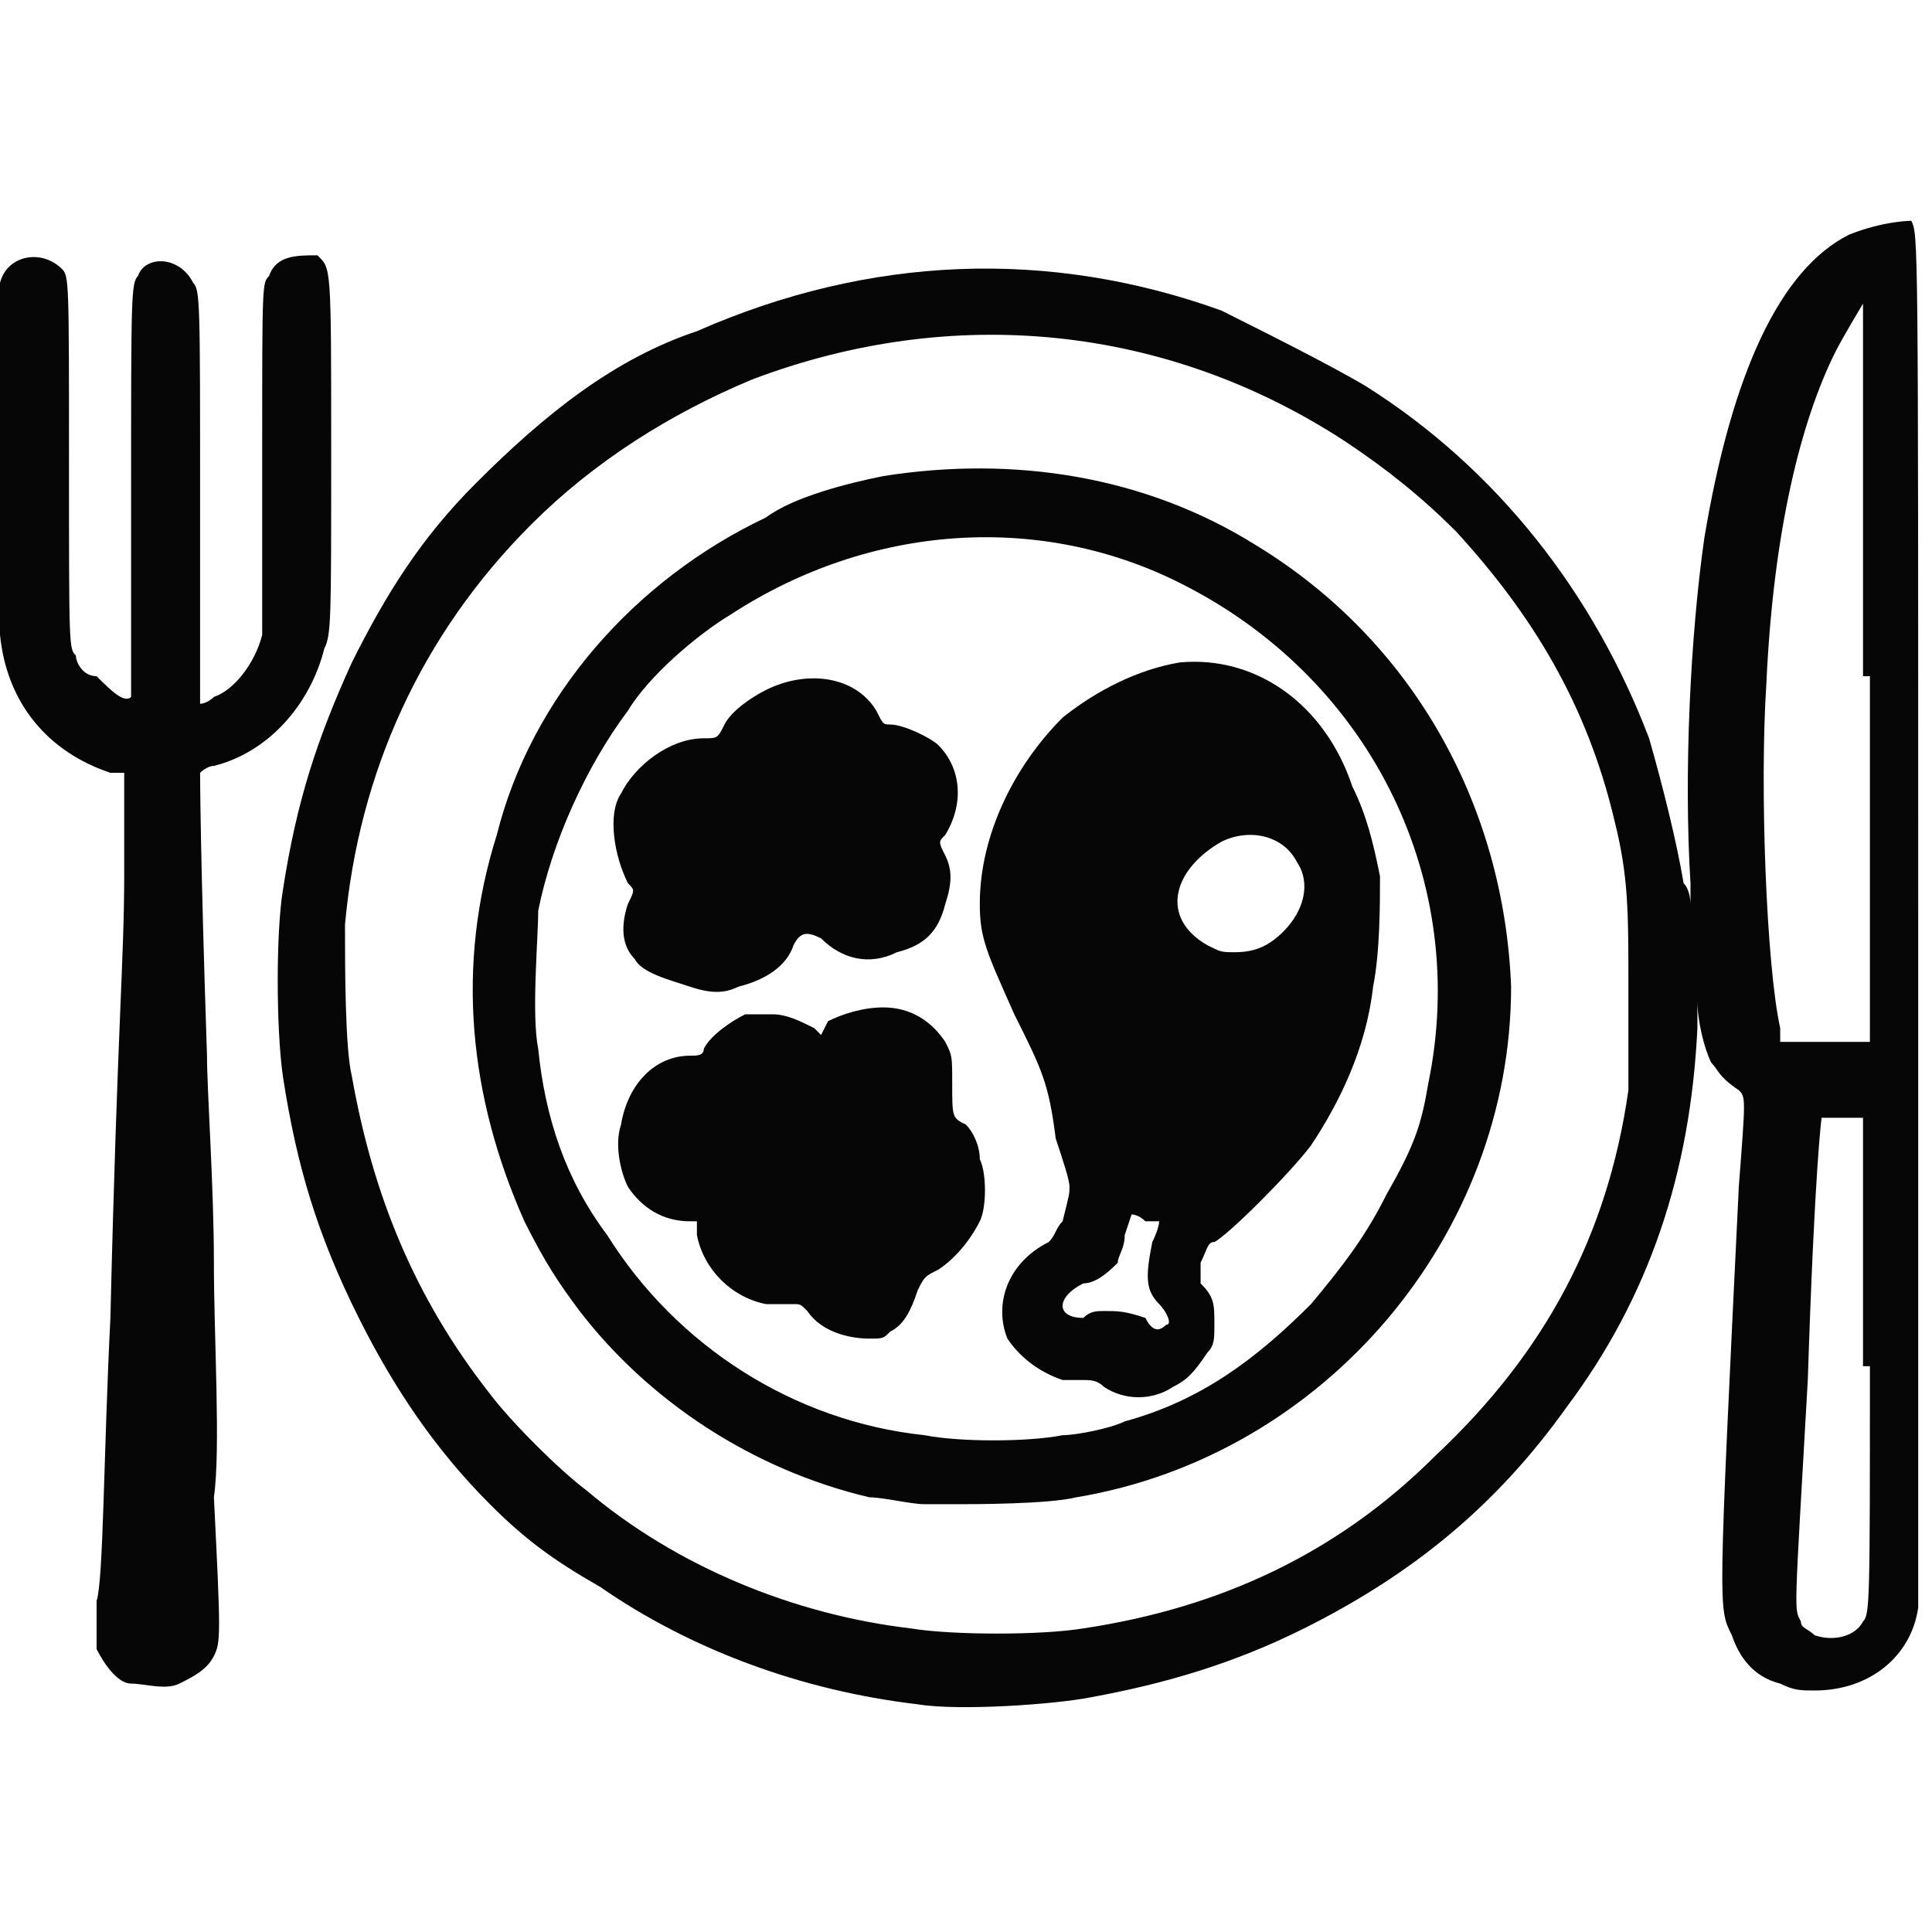
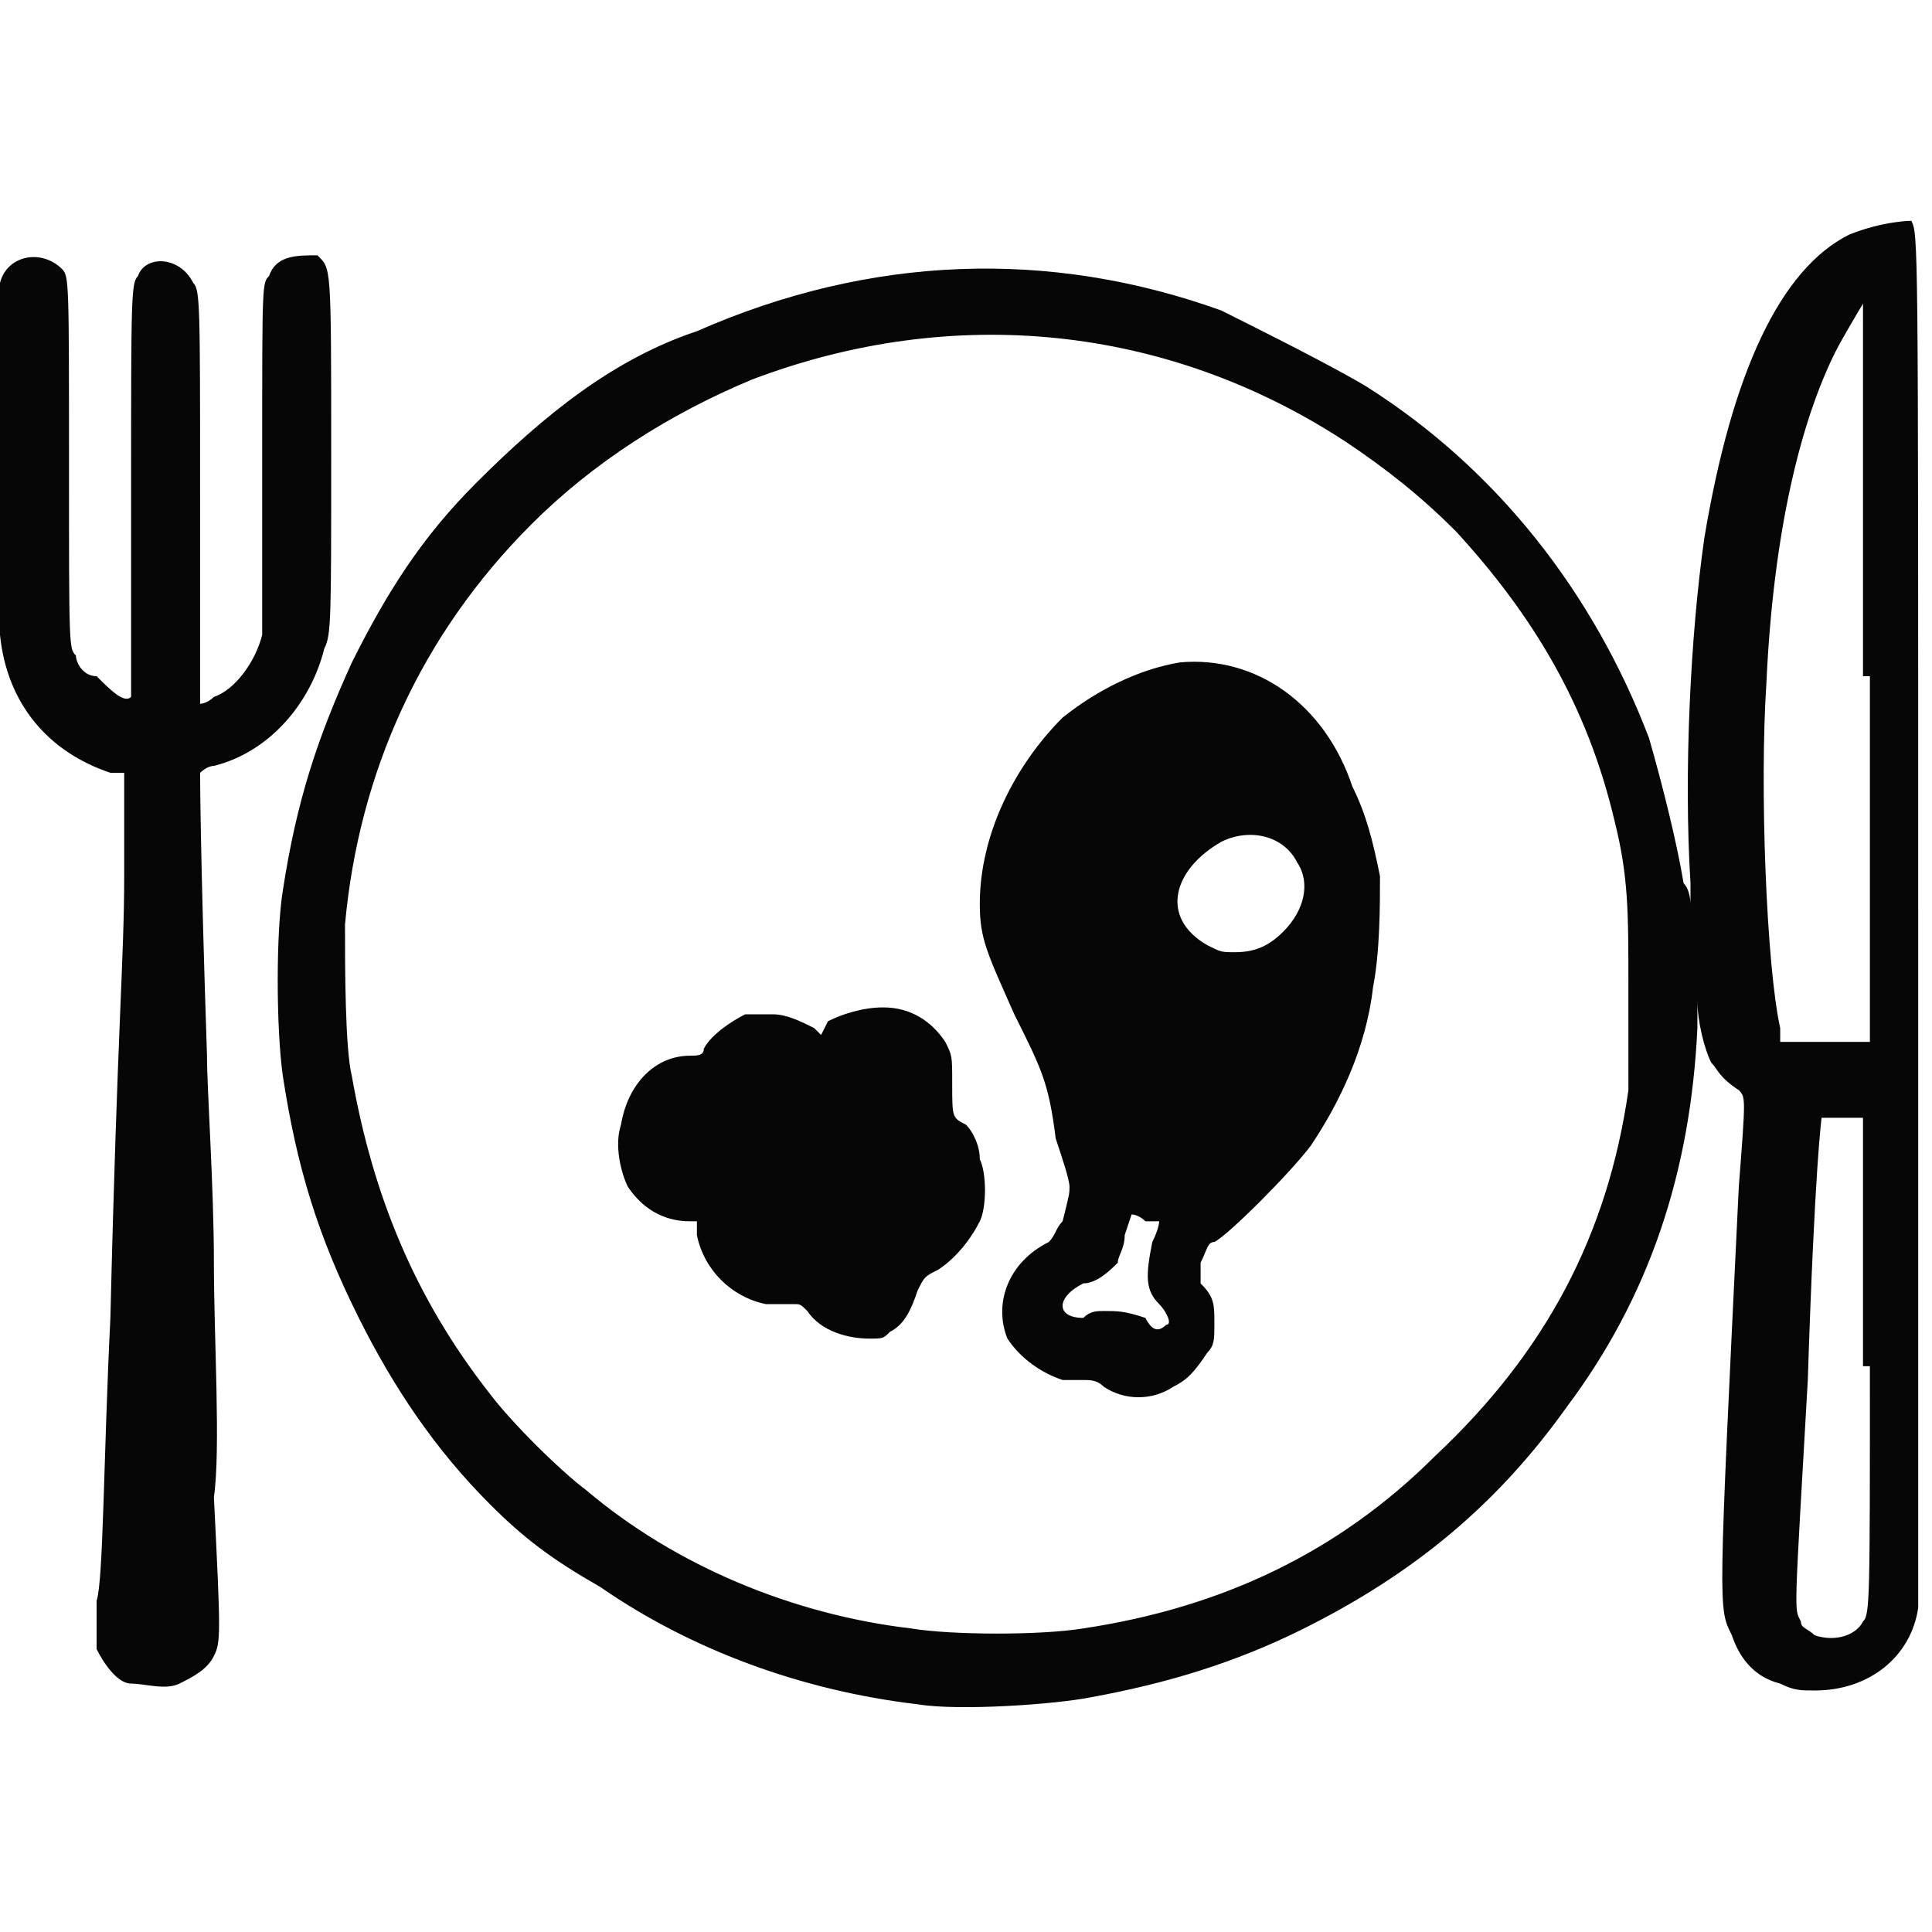
<svg xmlns="http://www.w3.org/2000/svg" version="1.1" id="Layer_1" x="0px" y="0px" viewBox="0 0 28 28" style="enable-background:new 0 0 28 28;" xml:space="preserve">
  <style type="text/css">
	.st0{fill:#060606;}
</style>
  <g>
-     <path class="st0" d="M18.2,7.9c-1.6-1-3.5-1.3-5.4-1c-0.5,0.1-1.3,0.3-1.7,0.6c-1.9,0.9-3.4,2.6-3.9,4.6c-0.6,1.9-0.4,3.8,0.4,5.6   c0.3,0.6,0.5,0.9,0.8,1.3c1,1.3,2.5,2.3,4.2,2.7c0.2,0,0.6,0.1,0.8,0.1c0.2,0,0.4,0,0.5,0c0.2,0,1.3,0,1.7-0.1   c3.6-0.6,6.3-3.8,6.3-7.4C21.8,11.7,20.5,9.3,18.2,7.9z M20.7,15.7c-0.1,0.6-0.2,0.9-0.6,1.6c-0.3,0.6-0.6,1-1.1,1.6   c-0.8,0.8-1.6,1.4-2.7,1.7c-0.2,0.1-0.7,0.2-0.9,0.2c-0.5,0.1-1.5,0.1-2,0c-1.9-0.2-3.6-1.3-4.6-2.9c-0.6-0.8-0.9-1.7-1-2.7   c-0.1-0.5,0-1.6,0-2c0.2-1,0.7-2.1,1.3-2.9c0.3-0.5,1-1.1,1.5-1.4c2-1.3,4.5-1.5,6.6-0.4C19.9,9.9,21.3,12.8,20.7,15.7z" />
    <path class="st0" d="M14,16.3c-0.2-0.1-0.2-0.1-0.2-0.6c0-0.4,0-0.4-0.1-0.6c-0.2-0.3-0.5-0.5-0.9-0.5c-0.3,0-0.6,0.1-0.8,0.2   L11.9,15l-0.1-0.1c-0.2-0.1-0.4-0.2-0.6-0.2c-0.2,0-0.2,0-0.4,0c-0.2,0.1-0.5,0.3-0.6,0.5c0,0.1-0.1,0.1-0.2,0.1   c-0.5,0-0.9,0.4-1,1c-0.1,0.3,0,0.7,0.1,0.9c0.2,0.3,0.5,0.5,0.9,0.5h0.1v0.2c0.1,0.5,0.5,0.9,1,1c0.1,0,0.3,0,0.4,0   c0.1,0,0.1,0,0.2,0.1c0.2,0.3,0.6,0.4,0.9,0.4c0.2,0,0.2,0,0.3-0.1c0.2-0.1,0.3-0.3,0.4-0.6c0.1-0.2,0.1-0.2,0.3-0.3   c0.3-0.2,0.5-0.5,0.6-0.7c0.1-0.2,0.1-0.7,0-0.9C14.2,16.6,14.1,16.4,14,16.3z" />
-     <path class="st0" d="M9.1,13.1C9,13.4,9,13.7,9.2,13.9c0.1,0.2,0.5,0.3,0.8,0.4c0.3,0.1,0.5,0.1,0.7,0c0.4-0.1,0.7-0.3,0.8-0.6   c0.1-0.2,0.2-0.2,0.4-0.1c0.3,0.3,0.7,0.4,1.1,0.2c0.4-0.1,0.6-0.3,0.7-0.7c0.1-0.3,0.1-0.5,0-0.7c-0.1-0.2-0.1-0.2,0-0.3   c0.3-0.5,0.2-1-0.1-1.3c-0.1-0.1-0.5-0.3-0.7-0.3c-0.1,0-0.1,0-0.2-0.2c-0.3-0.5-1-0.6-1.6-0.3c-0.2,0.1-0.5,0.3-0.6,0.5   c-0.1,0.2-0.1,0.2-0.3,0.2c-0.5,0-1,0.4-1.2,0.8c-0.2,0.3-0.1,0.9,0.1,1.3C9.2,12.9,9.2,12.9,9.1,13.1z" />
    <path class="st0" d="M3.1,18.3c0-1.1-0.1-2.5-0.1-3c-0.1-3-0.1-4.1-0.1-4.1c0,0,0.1-0.1,0.2-0.1c0.8-0.2,1.4-0.9,1.6-1.7   c0.1-0.2,0.1-0.4,0.1-2.8c0-2.8,0-2.7-0.2-2.9C4.3,3.7,4,3.7,3.9,4C3.8,4.1,3.8,4.1,3.8,6.5c0,1.7,0,2.5,0,2.7   C3.7,9.6,3.4,10,3.1,10.1c-0.1,0.1-0.2,0.1-0.2,0.1c0,0,0-1.4,0-3c0-2.8,0-3-0.1-3.1C2.6,3.7,2.1,3.7,2,4C1.9,4.1,1.9,4.3,1.9,7.1   c0,1.8,0,3,0,3c-0.1,0.1-0.3-0.1-0.5-0.3C1.2,9.8,1.1,9.6,1.1,9.5C1,9.4,1,9.4,1,6.7c0-2.6,0-2.7-0.1-2.8C0.6,3.6,0.1,3.7,0,4.1   c0,0.1,0,4.7,0,5.1c0.1,1,0.7,1.7,1.6,2l0.2,0v0.3c0,0.2,0,0.7,0,1.2c0,1.2-0.1,2.2-0.2,6.4c-0.1,2-0.1,3.8-0.2,4.1   c0,0.4,0,0.6,0,0.7c0.1,0.2,0.3,0.5,0.5,0.5s0.5,0.1,0.7,0c0.2-0.1,0.4-0.2,0.5-0.4c0.1-0.2,0.1-0.3,0-2.3   C3.2,21,3.1,19.4,3.1,18.3z" />
    <path class="st0" d="M17.1,9.6c-0.6,0.1-1.2,0.4-1.7,0.8c-0.7,0.7-1.2,1.7-1.2,2.7c0,0.5,0.1,0.7,0.5,1.6c0.4,0.8,0.5,1,0.6,1.8   c0.1,0.3,0.2,0.6,0.2,0.7c0,0.1,0,0.1-0.1,0.5c-0.1,0.1-0.1,0.2-0.2,0.3c-0.6,0.3-0.8,0.9-0.6,1.4c0.2,0.3,0.5,0.5,0.8,0.6   c0.1,0,0.2,0,0.3,0c0.1,0,0.2,0,0.3,0.1c0.3,0.2,0.7,0.2,1,0c0.2-0.1,0.3-0.2,0.5-0.5c0.1-0.1,0.1-0.2,0.1-0.4c0-0.3,0-0.4-0.2-0.6   c0,0,0-0.1,0-0.3c0.1-0.2,0.1-0.3,0.2-0.3c0.2-0.1,1.1-1,1.4-1.4c0.4-0.6,0.8-1.4,0.9-2.3c0.1-0.5,0.1-1.2,0.1-1.6   c-0.1-0.5-0.2-0.9-0.4-1.3C19.2,10.2,18.2,9.5,17.1,9.6z M16.9,19.2c-0.1,0.1-0.2,0.1-0.3-0.1C16.3,19,16.2,19,16,19   c-0.1,0-0.2,0-0.3,0.1c-0.4,0-0.4-0.3,0-0.5c0.2,0,0.4-0.2,0.5-0.3c0-0.1,0.1-0.2,0.1-0.4l0.1-0.3h0c0,0,0.1,0,0.2,0.1l0.2,0v0   c0,0,0,0.1-0.1,0.3c-0.1,0.5-0.1,0.7,0.1,0.9C16.9,19,17,19.2,16.9,19.2z M17.7,12.2c0.4-0.2,0.9-0.1,1.1,0.3   c0.2,0.3,0.1,0.7-0.2,1c-0.2,0.2-0.4,0.3-0.7,0.3c-0.2,0-0.2,0-0.4-0.1C16.8,13.3,17,12.6,17.7,12.2z" />
    <path class="st0" d="M26.8,3.4c-1,0.5-1.7,2-2.1,4.4c-0.2,1.4-0.3,3.4-0.2,5v0.3l0,0c0,0,0-0.2-0.1-0.3c-0.1-0.6-0.3-1.4-0.5-2.1   c-0.8-2.1-2.2-3.9-4.1-5.1c-0.5-0.3-1.5-0.8-2.1-1.1c-2.5-0.9-5.1-0.8-7.6,0.3C8.9,5.2,7.9,6,6.9,7C6.1,7.8,5.6,8.6,5.1,9.6   c-0.5,1.1-0.8,2-1,3.3c-0.1,0.6-0.1,2,0,2.7c0.2,1.3,0.5,2.3,1.1,3.5c0.5,1,1.1,1.9,1.9,2.7C7.6,22.3,8,22.6,8.7,23   c1.3,0.9,2.9,1.5,4.6,1.7c0.6,0.1,2,0,2.5-0.1c1.1-0.2,2.1-0.5,3.1-1c1.6-0.8,2.8-1.8,3.8-3.2c1.2-1.6,1.8-3.4,1.9-5.5l0-0.7l0,0   c0,0,0,0.2,0,0.3c0,0.3,0.1,0.7,0.2,0.9c0.1,0.1,0.1,0.2,0.4,0.4c0.1,0.1,0.1,0.1,0,1.4c-0.3,6.2-0.3,6.1-0.1,6.5   c0.1,0.3,0.3,0.6,0.7,0.7c0.2,0.1,0.3,0.1,0.5,0.1c0.8,0,1.4-0.5,1.5-1.2c0-0.1,0-3.9,0-10.1c0-9.8,0-9.8-0.1-10   C27.7,3.2,27.3,3.2,26.8,3.4z M23.6,15.8c-0.3,2.1-1.2,3.8-2.8,5.3c-1.4,1.4-3.1,2.2-5.1,2.5c-0.6,0.1-1.9,0.1-2.5,0   c-1.7-0.2-3.4-0.9-4.7-2c-0.4-0.3-1.1-1-1.4-1.4c-1.1-1.4-1.7-2.9-2-4.6C5,15.2,5,14,5,13.4c0.2-2.2,1.1-4.2,2.7-5.8   c0.9-0.9,2-1.6,3.2-2.1c2.9-1.1,6-0.8,8.6,0.9c0.6,0.4,1.1,0.8,1.6,1.3c1.1,1.2,1.9,2.5,2.3,4.2c0.2,0.8,0.2,1.3,0.2,2.4   C23.6,15.1,23.6,15.3,23.6,15.8z M27.1,19.8c0,3.4,0,3.6-0.1,3.7c-0.1,0.2-0.4,0.3-0.7,0.2c-0.1-0.1-0.2-0.1-0.2-0.2   c-0.1-0.2-0.1,0,0.1-3.5c0.1-3.1,0.2-3.8,0.2-3.8v0h0.3l0.3,0V19.8z M27.1,9.8v5.3h-0.6h-0.7l0-0.2c-0.2-0.9-0.3-3.5-0.2-5   c0.1-2.2,0.5-3.8,1-4.8C26.7,4.9,27,4.4,27,4.4h0V9.8z" />
  </g>
</svg>